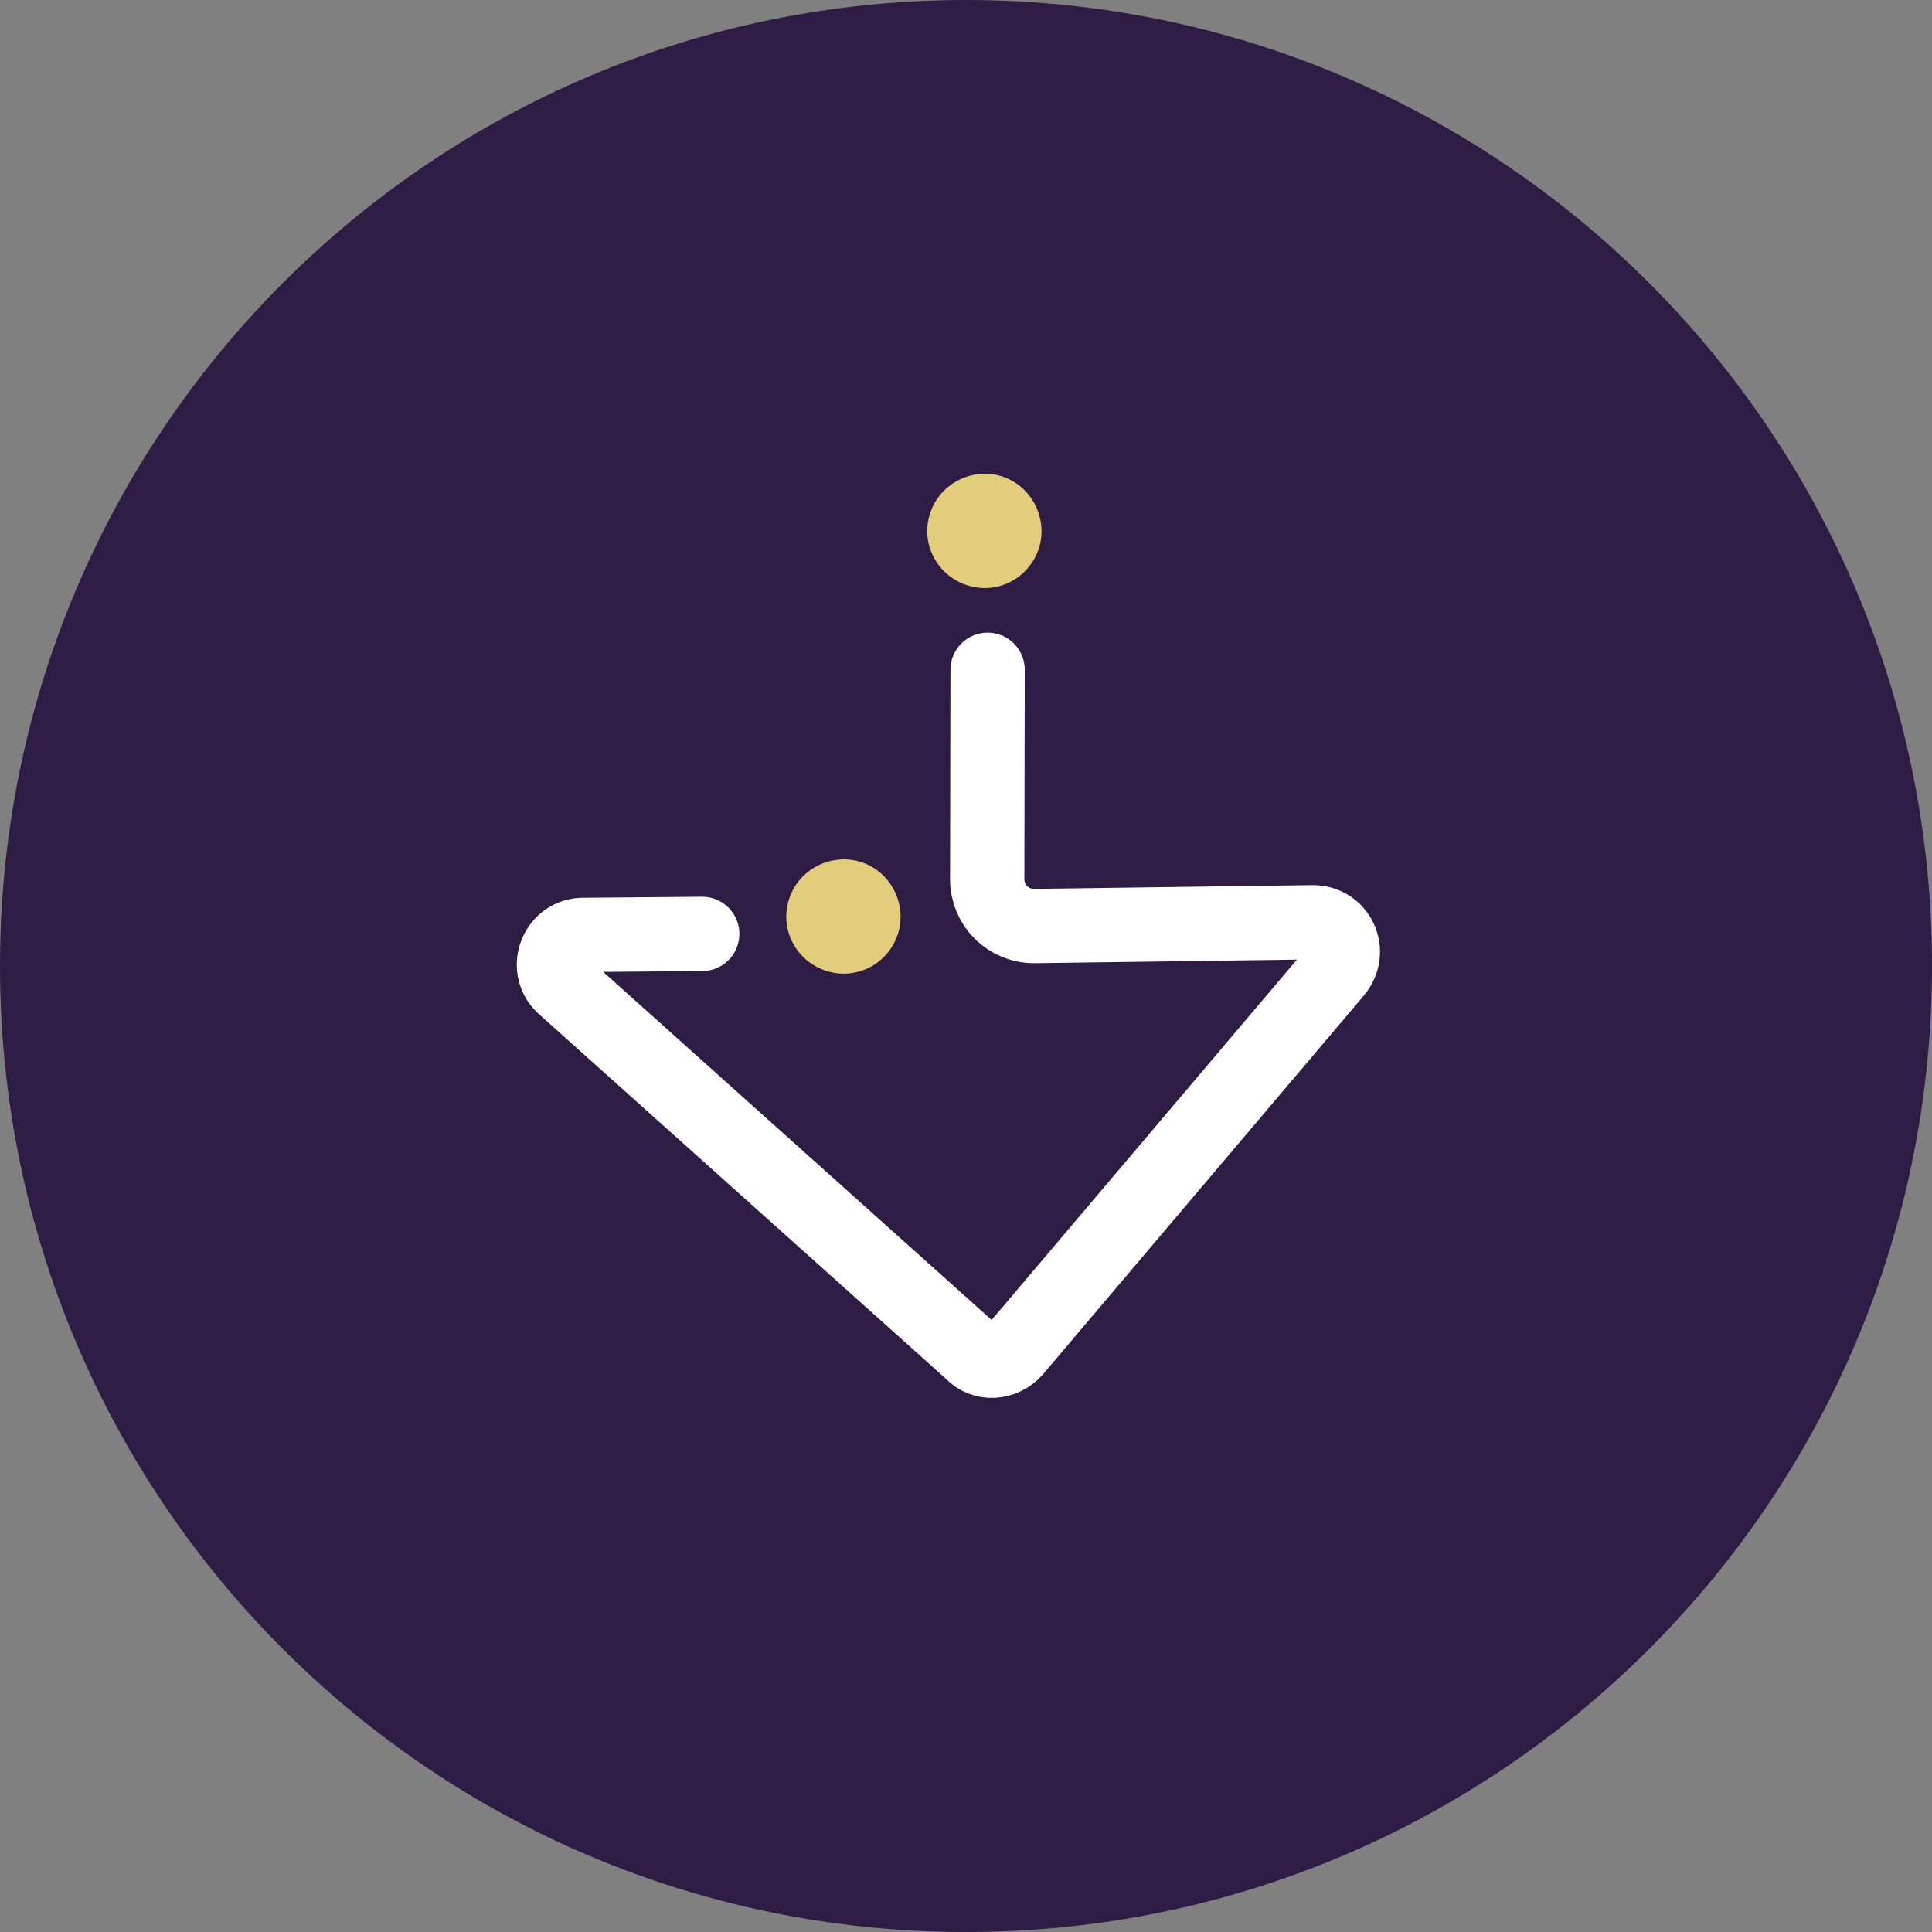
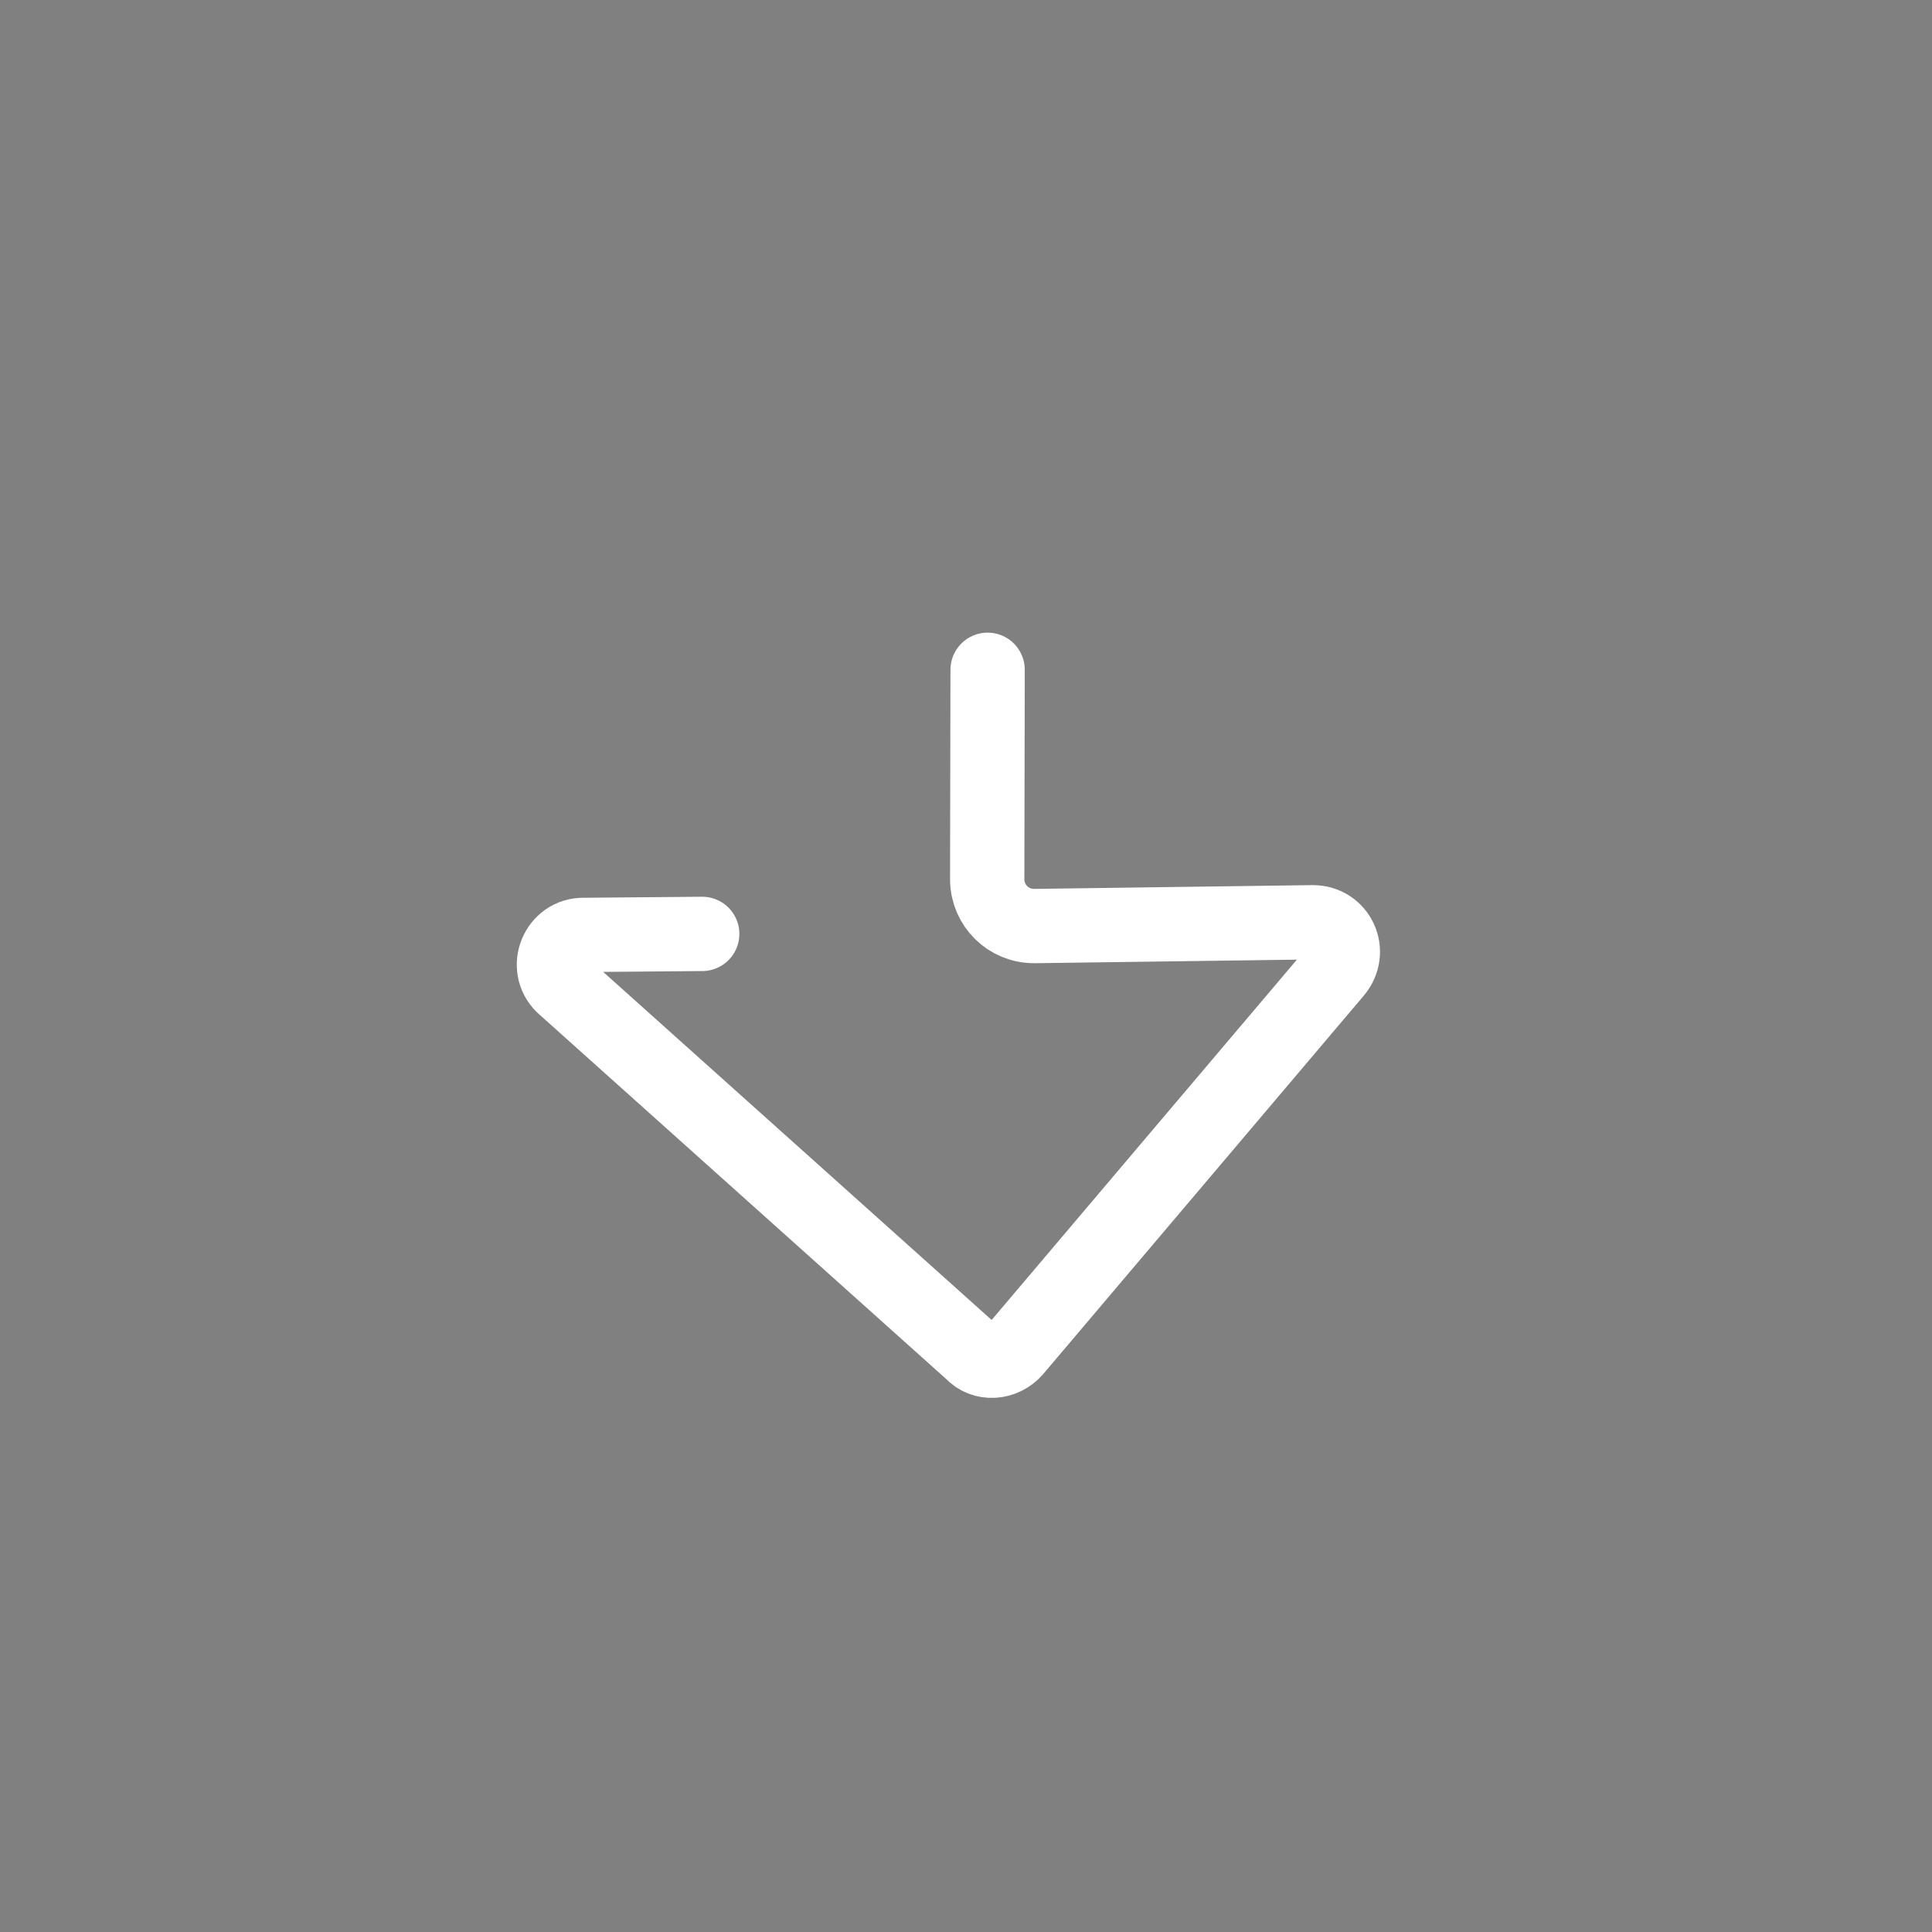
<svg xmlns="http://www.w3.org/2000/svg" width="130" height="130" viewBox="0 0 130 130" fill="none">
  <rect x="0" y="0" width="130" height="130" fill="#808080" stroke="none" />
-   <path d="M65 130C100.898 130 130 100.898 130 65C130 29.102 100.898 0 65 0C29.102 0 0 29.102 0 65C0 100.898 29.102 130 65 130Z" fill="#2E1C45" />
-   <path d="M62.682 34.273C61.859 36.296 62.86 38.491 64.801 39.28C66.825 40.103 69.019 39.102 69.808 37.16C70.597 35.219 69.63 32.942 67.689 32.154C65.748 31.365 63.47 32.332 62.682 34.273Z" fill="#E2CD7C" />
-   <path d="M53.196 60.22C52.373 62.243 53.374 64.438 55.316 65.227C57.339 66.049 59.534 65.048 60.323 63.107C61.111 61.166 60.144 58.889 58.203 58.1C56.262 57.311 53.985 58.279 53.196 60.22Z" fill="#E2CD7C" />
  <path d="M66.454 45.069L66.427 59.184C66.44 60.933 67.86 62.325 69.602 62.312L88.32 62.058C90.069 62.044 91.001 64.026 89.849 65.391L68.285 90.844C67.517 91.722 66.159 91.831 65.377 90.967L37.867 66.317C36.598 65.069 37.496 62.874 39.294 62.908L47.25 62.84" stroke="white" stroke-width="5" stroke-linecap="round" stroke-linejoin="round" />
</svg>